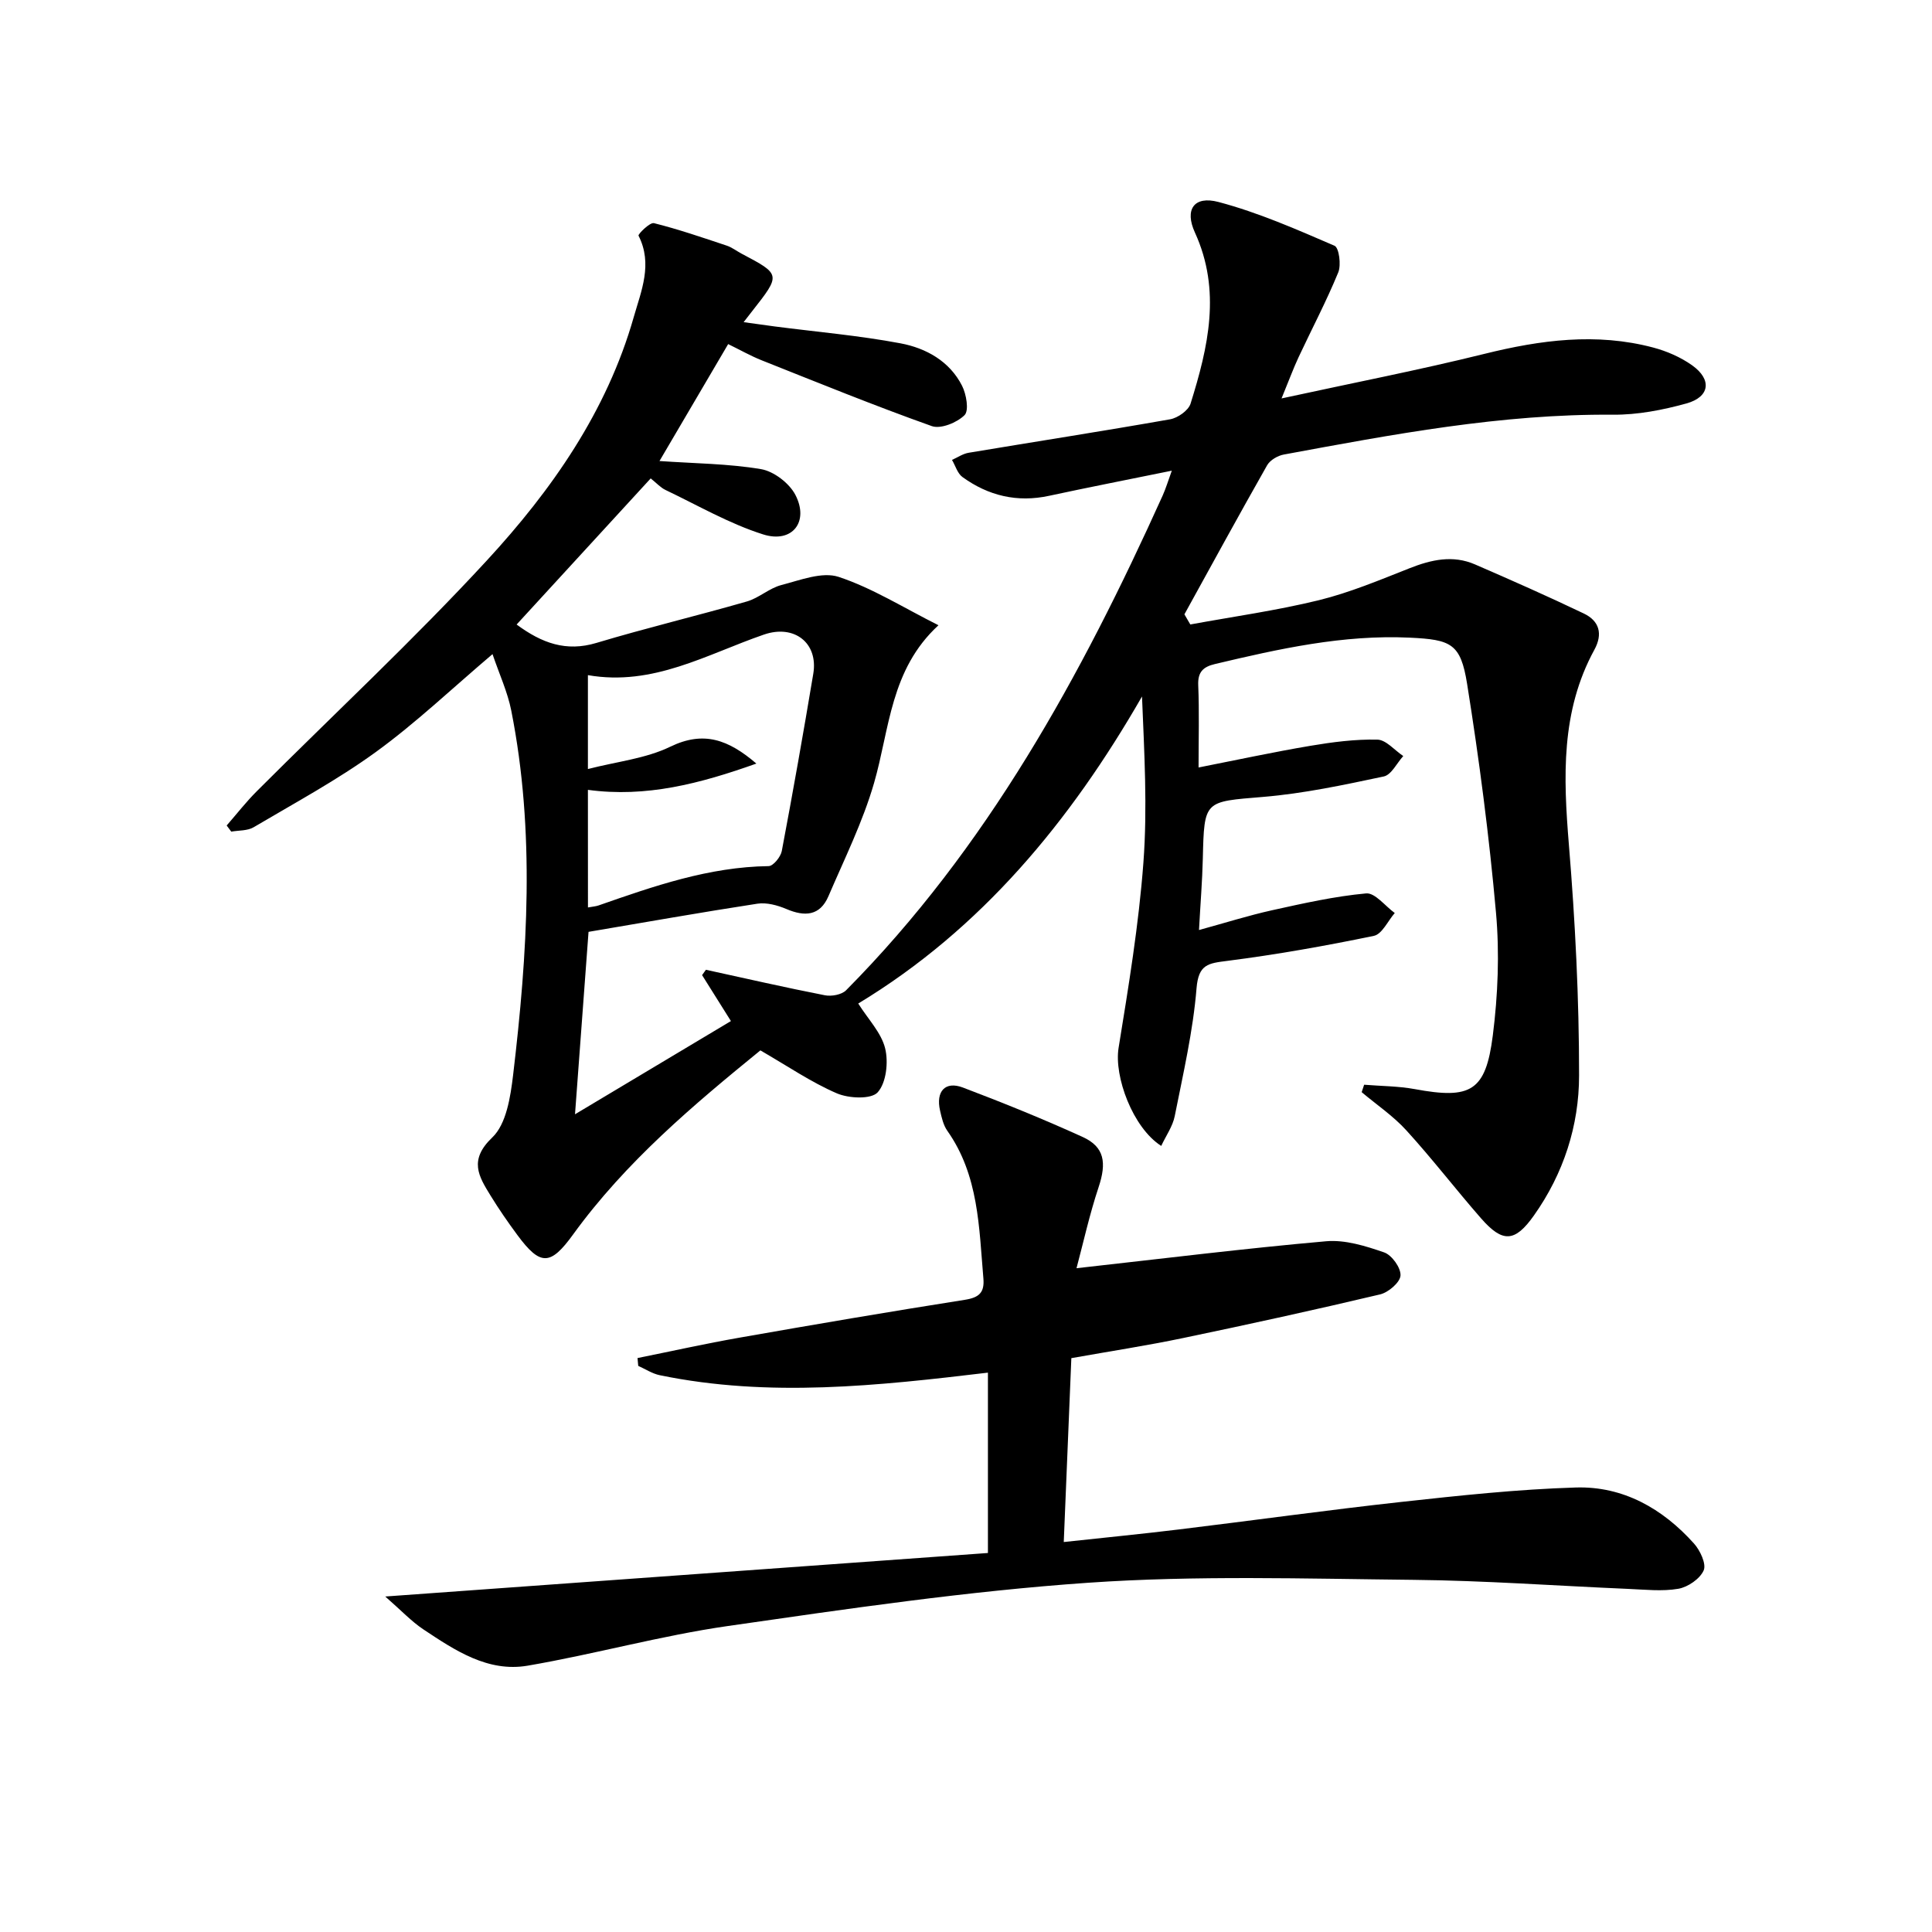
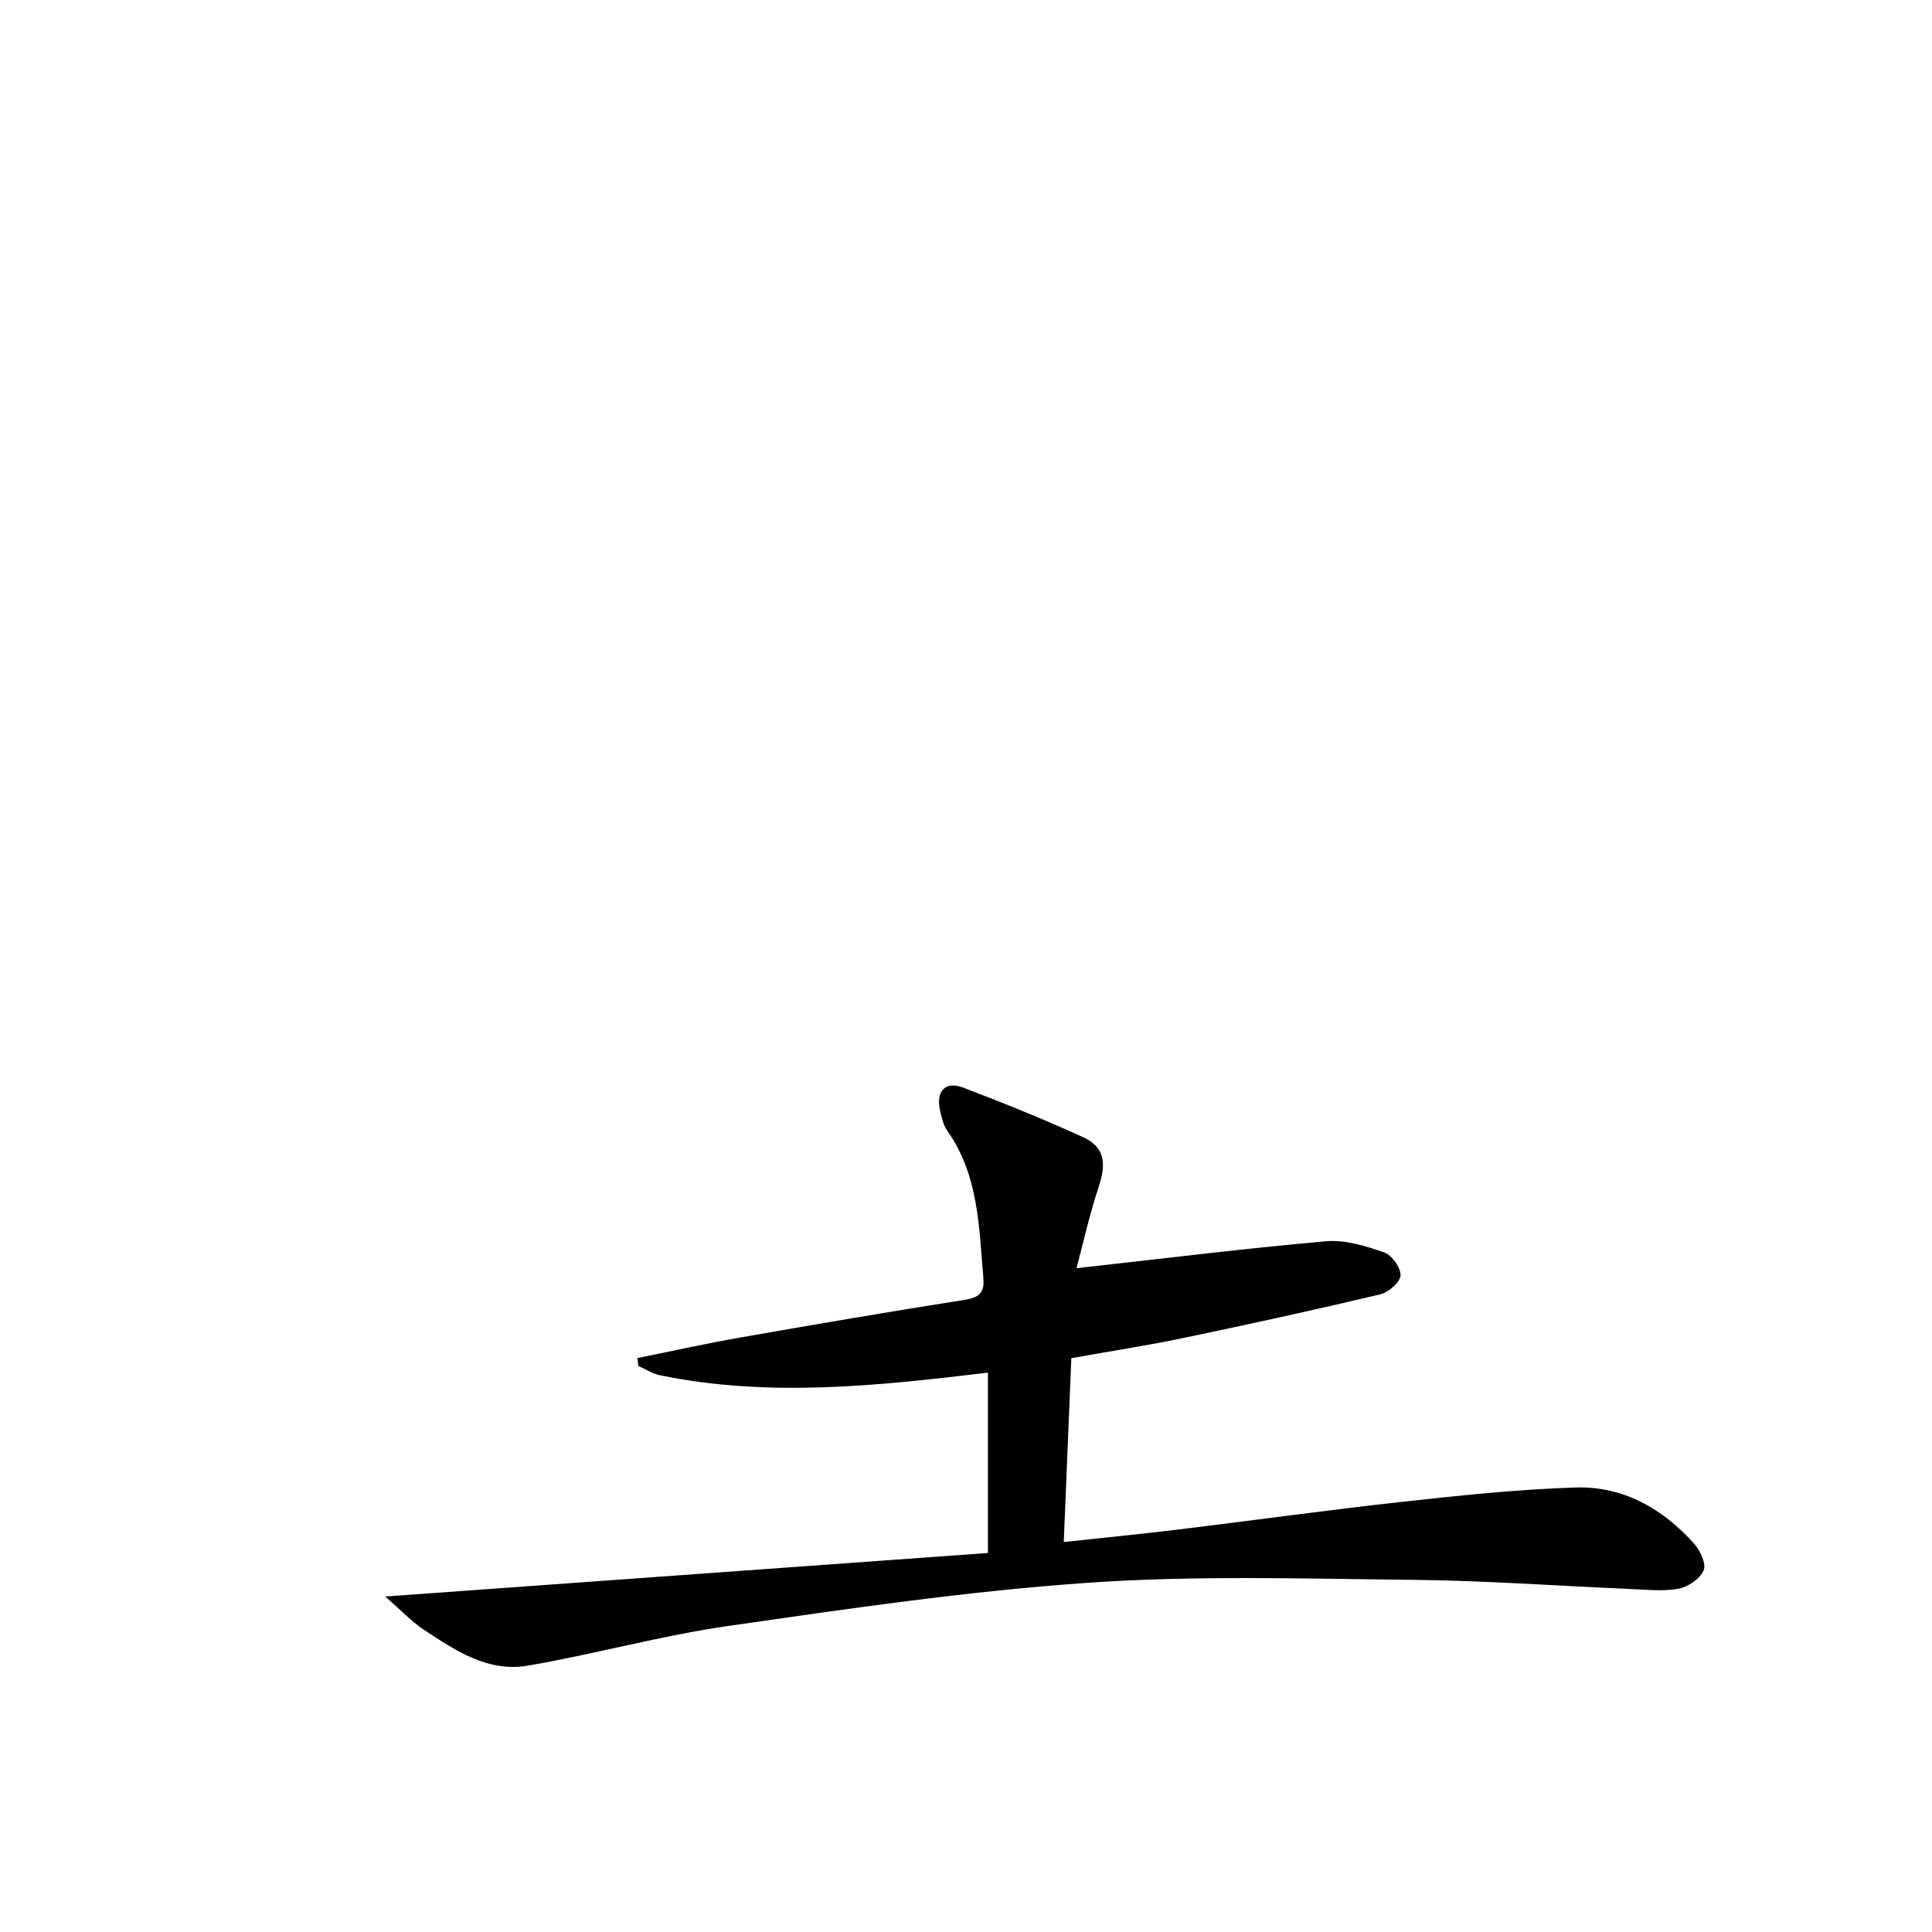
<svg xmlns="http://www.w3.org/2000/svg" enable-background="new 0 0 400 400" viewBox="0 0 400 400">
-   <path d="m246.44 129.29c8.88-1.63 17.85-2.88 26.6-5.02 6.42-1.58 12.61-4.18 18.79-6.62 4.5-1.78 8.96-2.78 13.54-.8 7.57 3.28 15.12 6.62 22.56 10.18 3.19 1.53 3.96 4.21 2.17 7.49-6.98 12.77-6.42 26.4-5.28 40.35 1.31 15.89 2.12 31.87 2.11 47.81 0 10.38-3.22 20.33-9.36 28.99-3.93 5.54-6.46 5.68-10.92.59-5.25-6-10.11-12.34-15.48-18.23-2.71-2.98-6.14-5.29-9.25-7.91.17-.51.34-1.02.51-1.54 3.5.29 7.06.28 10.49.91 11.56 2.14 14.68.49 16.15-11.11 1.06-8.37 1.41-17.01.66-25.41-1.41-15.85-3.47-31.66-5.98-47.37-1.34-8.38-3.32-9.17-11.86-9.58-13.8-.65-27.07 2.31-40.34 5.46-2.42.57-3.59 1.63-3.47 4.38.23 5.47.07 10.96.07 17.04 8.03-1.58 15.56-3.21 23.16-4.49 4.57-.77 9.24-1.38 13.85-1.28 1.81.04 3.58 2.21 5.37 3.4-1.33 1.46-2.46 3.9-4.04 4.23-8.25 1.75-16.57 3.53-24.96 4.23-12.22 1.02-12.21.63-12.5 12.8-.11 4.61-.49 9.22-.79 14.76 5.42-1.48 10.24-3.01 15.16-4.1 6.43-1.42 12.91-2.88 19.44-3.48 1.84-.17 3.95 2.63 5.93 4.06-1.43 1.64-2.63 4.38-4.33 4.73-10.05 2.08-20.17 3.88-30.35 5.18-3.92.5-5.95.68-6.36 5.67-.72 8.88-2.77 17.67-4.51 26.45-.42 2.14-1.82 4.08-2.8 6.19-5.91-3.78-9.79-14.38-8.83-20.29 2.07-12.74 4.18-25.53 5.14-38.38.85-11.34.18-22.79-.29-34.38-14.86 25.86-33.3 48.18-58.75 63.57 2.06 3.27 4.77 6.04 5.57 9.28.7 2.85.24 7.11-1.54 9.1-1.34 1.49-5.99 1.28-8.47.21-5.29-2.28-10.14-5.61-15.82-8.89-13.73 11.19-27.84 23.02-38.78 38.12-4.67 6.44-6.75 6.56-11.48.18-1.98-2.67-3.87-5.41-5.61-8.24-2.46-4-4.55-7.35.36-12.03 2.92-2.78 3.77-8.41 4.31-12.9 2.99-25.16 4.6-50.37-.38-75.49-.76-3.84-2.46-7.5-3.88-11.68-8.38 7.11-15.85 14.23-24.12 20.24-8 5.81-16.79 10.55-25.33 15.6-1.28.76-3.08.63-4.64.91-.32-.42-.63-.85-.95-1.27 2.08-2.38 4.03-4.9 6.27-7.13 15.88-15.89 32.36-31.22 47.57-47.71 13.45-14.58 24.87-30.88 30.43-50.39 1.55-5.43 3.99-11.01 1-16.89-.15-.29 2.35-2.8 3.19-2.59 5.09 1.27 10.07 2.99 15.06 4.65 1.09.36 2.04 1.11 3.07 1.66 8.18 4.32 8.18 4.31 2.18 11.95-.4.52-.81 1.03-1.74 2.24 2.44.34 4.41.62 6.38.88 8.7 1.13 17.48 1.88 26.09 3.5 5.27.99 10.16 3.68 12.75 8.78.9 1.77 1.47 5.14.52 6.09-1.56 1.55-4.93 2.93-6.78 2.27-11.86-4.22-23.54-8.98-35.24-13.63-2.28-.91-4.44-2.14-6.92-3.35-4.84 8.23-9.51 16.19-14.22 24.21 7.31.51 14.26.54 21.02 1.68 2.65.45 5.83 2.89 7.1 5.3 2.92 5.58-.62 10.13-6.67 8.21-7.01-2.22-13.52-6.01-20.21-9.2-1.01-.48-1.82-1.4-3.06-2.39-9.26 10.09-18.43 20.09-27.76 30.25 5.24 3.87 10.26 5.69 16.52 3.81 10.31-3.1 20.8-5.6 31.15-8.58 2.5-.72 4.63-2.75 7.13-3.4 3.9-1.01 8.46-2.82 11.88-1.69 6.98 2.31 13.38 6.36 20.66 10.01-9.99 9.19-10.1 21.48-13.34 32.68-2.33 8.04-6.12 15.68-9.44 23.42-1.76 4.1-4.91 4.27-8.71 2.65-1.84-.78-4.09-1.39-6-1.1-11.61 1.78-23.18 3.84-34.96 5.83-.89 11.96-1.79 24.18-2.8 37.77 11.36-6.79 22.06-13.18 32.28-19.3-2.23-3.55-4.1-6.53-5.97-9.51.26-.37.53-.74.79-1.11 8.21 1.79 16.39 3.67 24.63 5.28 1.37.27 3.47-.11 4.39-1.03 29.19-29.44 48.69-65.1 65.55-102.44.65-1.45 1.11-2.99 1.89-5.14-8.93 1.82-17.18 3.43-25.4 5.2-6.61 1.43-12.58 0-17.95-3.89-1.03-.75-1.45-2.34-2.16-3.54 1.15-.51 2.25-1.28 3.45-1.48 13.9-2.32 27.83-4.48 41.71-6.93 1.59-.28 3.78-1.82 4.23-3.23 3.65-11.68 6.41-23.41.9-35.45-2.17-4.74-.2-7.66 4.89-6.31 8.24 2.18 16.16 5.67 24.02 9.06.93.4 1.41 3.97.77 5.52-2.45 5.97-5.48 11.71-8.22 17.57-1.09 2.34-1.98 4.77-3.52 8.52 14.89-3.24 28.54-5.89 42.02-9.23 11.62-2.88 23.17-4.42 34.91-1.31 2.83.75 5.69 1.99 8.07 3.68 4.15 2.95 3.69 6.55-1.17 7.9-4.91 1.36-10.12 2.37-15.19 2.33-23.11-.19-45.63 4.08-68.18 8.25-1.26.23-2.83 1.15-3.44 2.21-5.81 10.23-11.45 20.57-17.13 30.87.42.72.82 1.41 1.22 2.1zm-124.71 58.59c.98-.18 1.62-.22 2.2-.42 11.44-4 22.86-7.98 35.21-8.14.95-.01 2.49-1.91 2.72-3.12 2.31-12.21 4.47-24.44 6.52-36.7 1.07-6.39-3.94-10.28-10.21-8.12-11.8 4.06-22.93 10.76-36.45 8.4v19.44c6.01-1.55 11.98-2.16 17.05-4.62 6.91-3.35 12.01-1.49 17.83 3.49-11.66 4.15-22.82 7.08-34.88 5.44.01 8.24.01 16.13.01 24.35z" />
-   <path d="m222.88 262.57c18.13-2.02 34.87-4.1 51.67-5.58 3.94-.35 8.19.98 12.03 2.31 1.59.55 3.48 3.2 3.38 4.78-.08 1.42-2.5 3.5-4.22 3.91-13.54 3.21-27.14 6.19-40.76 9.03-7.45 1.56-14.98 2.71-23.17 4.17-.52 12.65-1.03 25.02-1.57 38.07 8.46-.92 16.19-1.67 23.89-2.61 15.33-1.86 30.62-4 45.97-5.69 12.02-1.32 24.08-2.62 36.15-2.99 9.79-.3 17.98 4.36 24.48 11.61 1.27 1.42 2.58 4.22 2 5.55-.77 1.75-3.27 3.47-5.26 3.81-3.38.58-6.96.16-10.44.02-14.79-.63-29.57-1.72-44.37-1.87-22.45-.23-44.98-.95-67.34.6-24.97 1.73-49.83 5.39-74.63 8.96-13.92 2-27.56 5.83-41.44 8.21-8.24 1.41-15.06-3.17-21.59-7.51-2.49-1.66-4.59-3.92-7.9-6.81 42.47-3.07 83.47-6.03 124.78-9.01 0-12.87 0-24.91 0-37.34-22.72 2.71-45.33 5.2-67.95.53-1.55-.32-2.97-1.27-4.45-1.93-.05-.54-.1-1.08-.15-1.62 7.05-1.42 14.08-2.99 21.16-4.23 15.52-2.73 31.05-5.38 46.62-7.83 2.97-.47 4.08-1.52 3.83-4.43-.91-10.57-.95-21.32-7.46-30.55-.83-1.17-1.18-2.75-1.51-4.19-.91-3.97 1.05-6.17 4.72-4.78 8.37 3.17 16.68 6.54 24.83 10.25 4.51 2.06 4.95 5.34 3.28 10.36-1.89 5.68-3.19 11.59-4.58 16.8z" />
+   <path d="m222.88 262.57c18.13-2.02 34.87-4.1 51.67-5.58 3.94-.35 8.19.98 12.03 2.31 1.59.55 3.48 3.2 3.38 4.78-.08 1.42-2.5 3.5-4.22 3.91-13.54 3.21-27.14 6.19-40.76 9.03-7.45 1.56-14.98 2.71-23.17 4.17-.52 12.65-1.03 25.02-1.57 38.07 8.46-.92 16.19-1.67 23.89-2.61 15.33-1.86 30.62-4 45.97-5.69 12.02-1.32 24.08-2.62 36.15-2.99 9.79-.3 17.98 4.36 24.48 11.61 1.27 1.42 2.58 4.22 2 5.55-.77 1.75-3.27 3.47-5.26 3.81-3.38.58-6.96.16-10.44.02-14.79-.63-29.57-1.72-44.37-1.87-22.45-.23-44.98-.95-67.34.6-24.97 1.73-49.83 5.39-74.63 8.96-13.92 2-27.56 5.83-41.44 8.21-8.24 1.41-15.06-3.17-21.59-7.51-2.49-1.66-4.59-3.92-7.9-6.81 42.47-3.07 83.47-6.03 124.78-9.01 0-12.87 0-24.91 0-37.34-22.72 2.71-45.33 5.2-67.95.53-1.55-.32-2.97-1.27-4.45-1.93-.05-.54-.1-1.08-.15-1.62 7.05-1.42 14.08-2.99 21.16-4.23 15.52-2.73 31.05-5.38 46.62-7.83 2.97-.47 4.08-1.52 3.83-4.43-.91-10.57-.95-21.32-7.46-30.55-.83-1.17-1.18-2.75-1.51-4.19-.91-3.97 1.05-6.17 4.72-4.78 8.37 3.17 16.68 6.54 24.83 10.25 4.51 2.06 4.95 5.34 3.28 10.36-1.89 5.68-3.19 11.59-4.58 16.8" />
</svg>